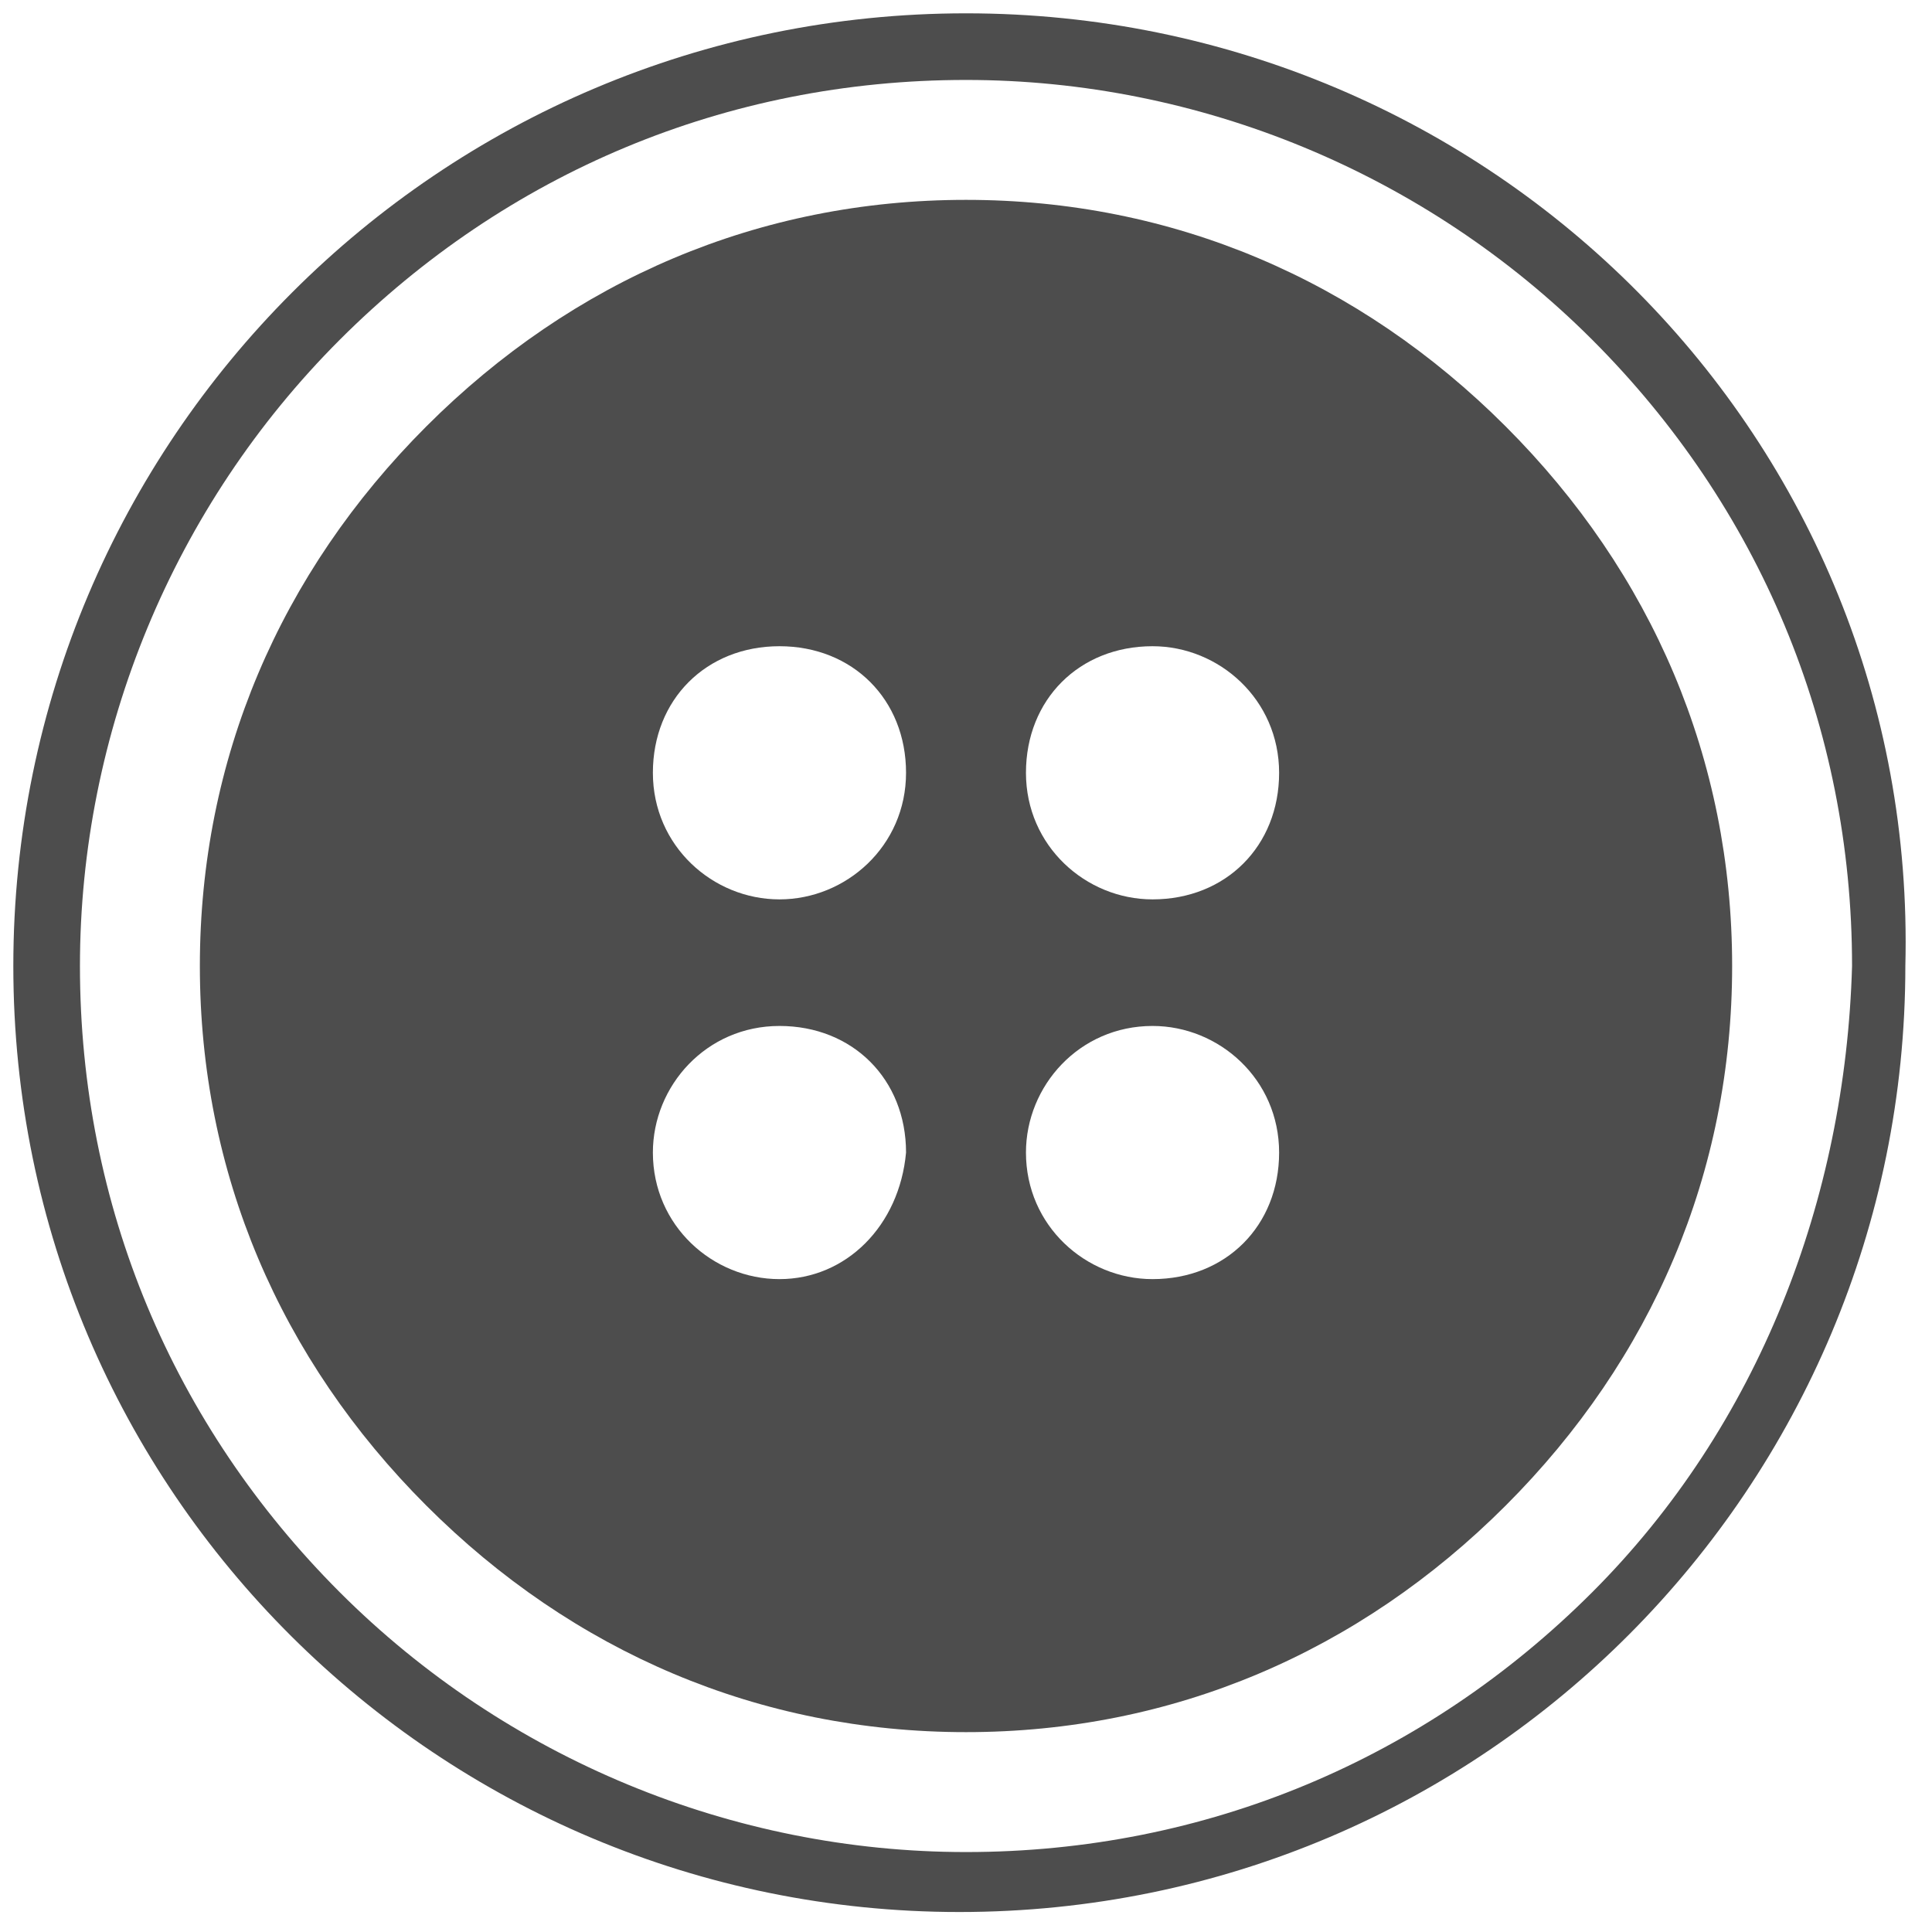
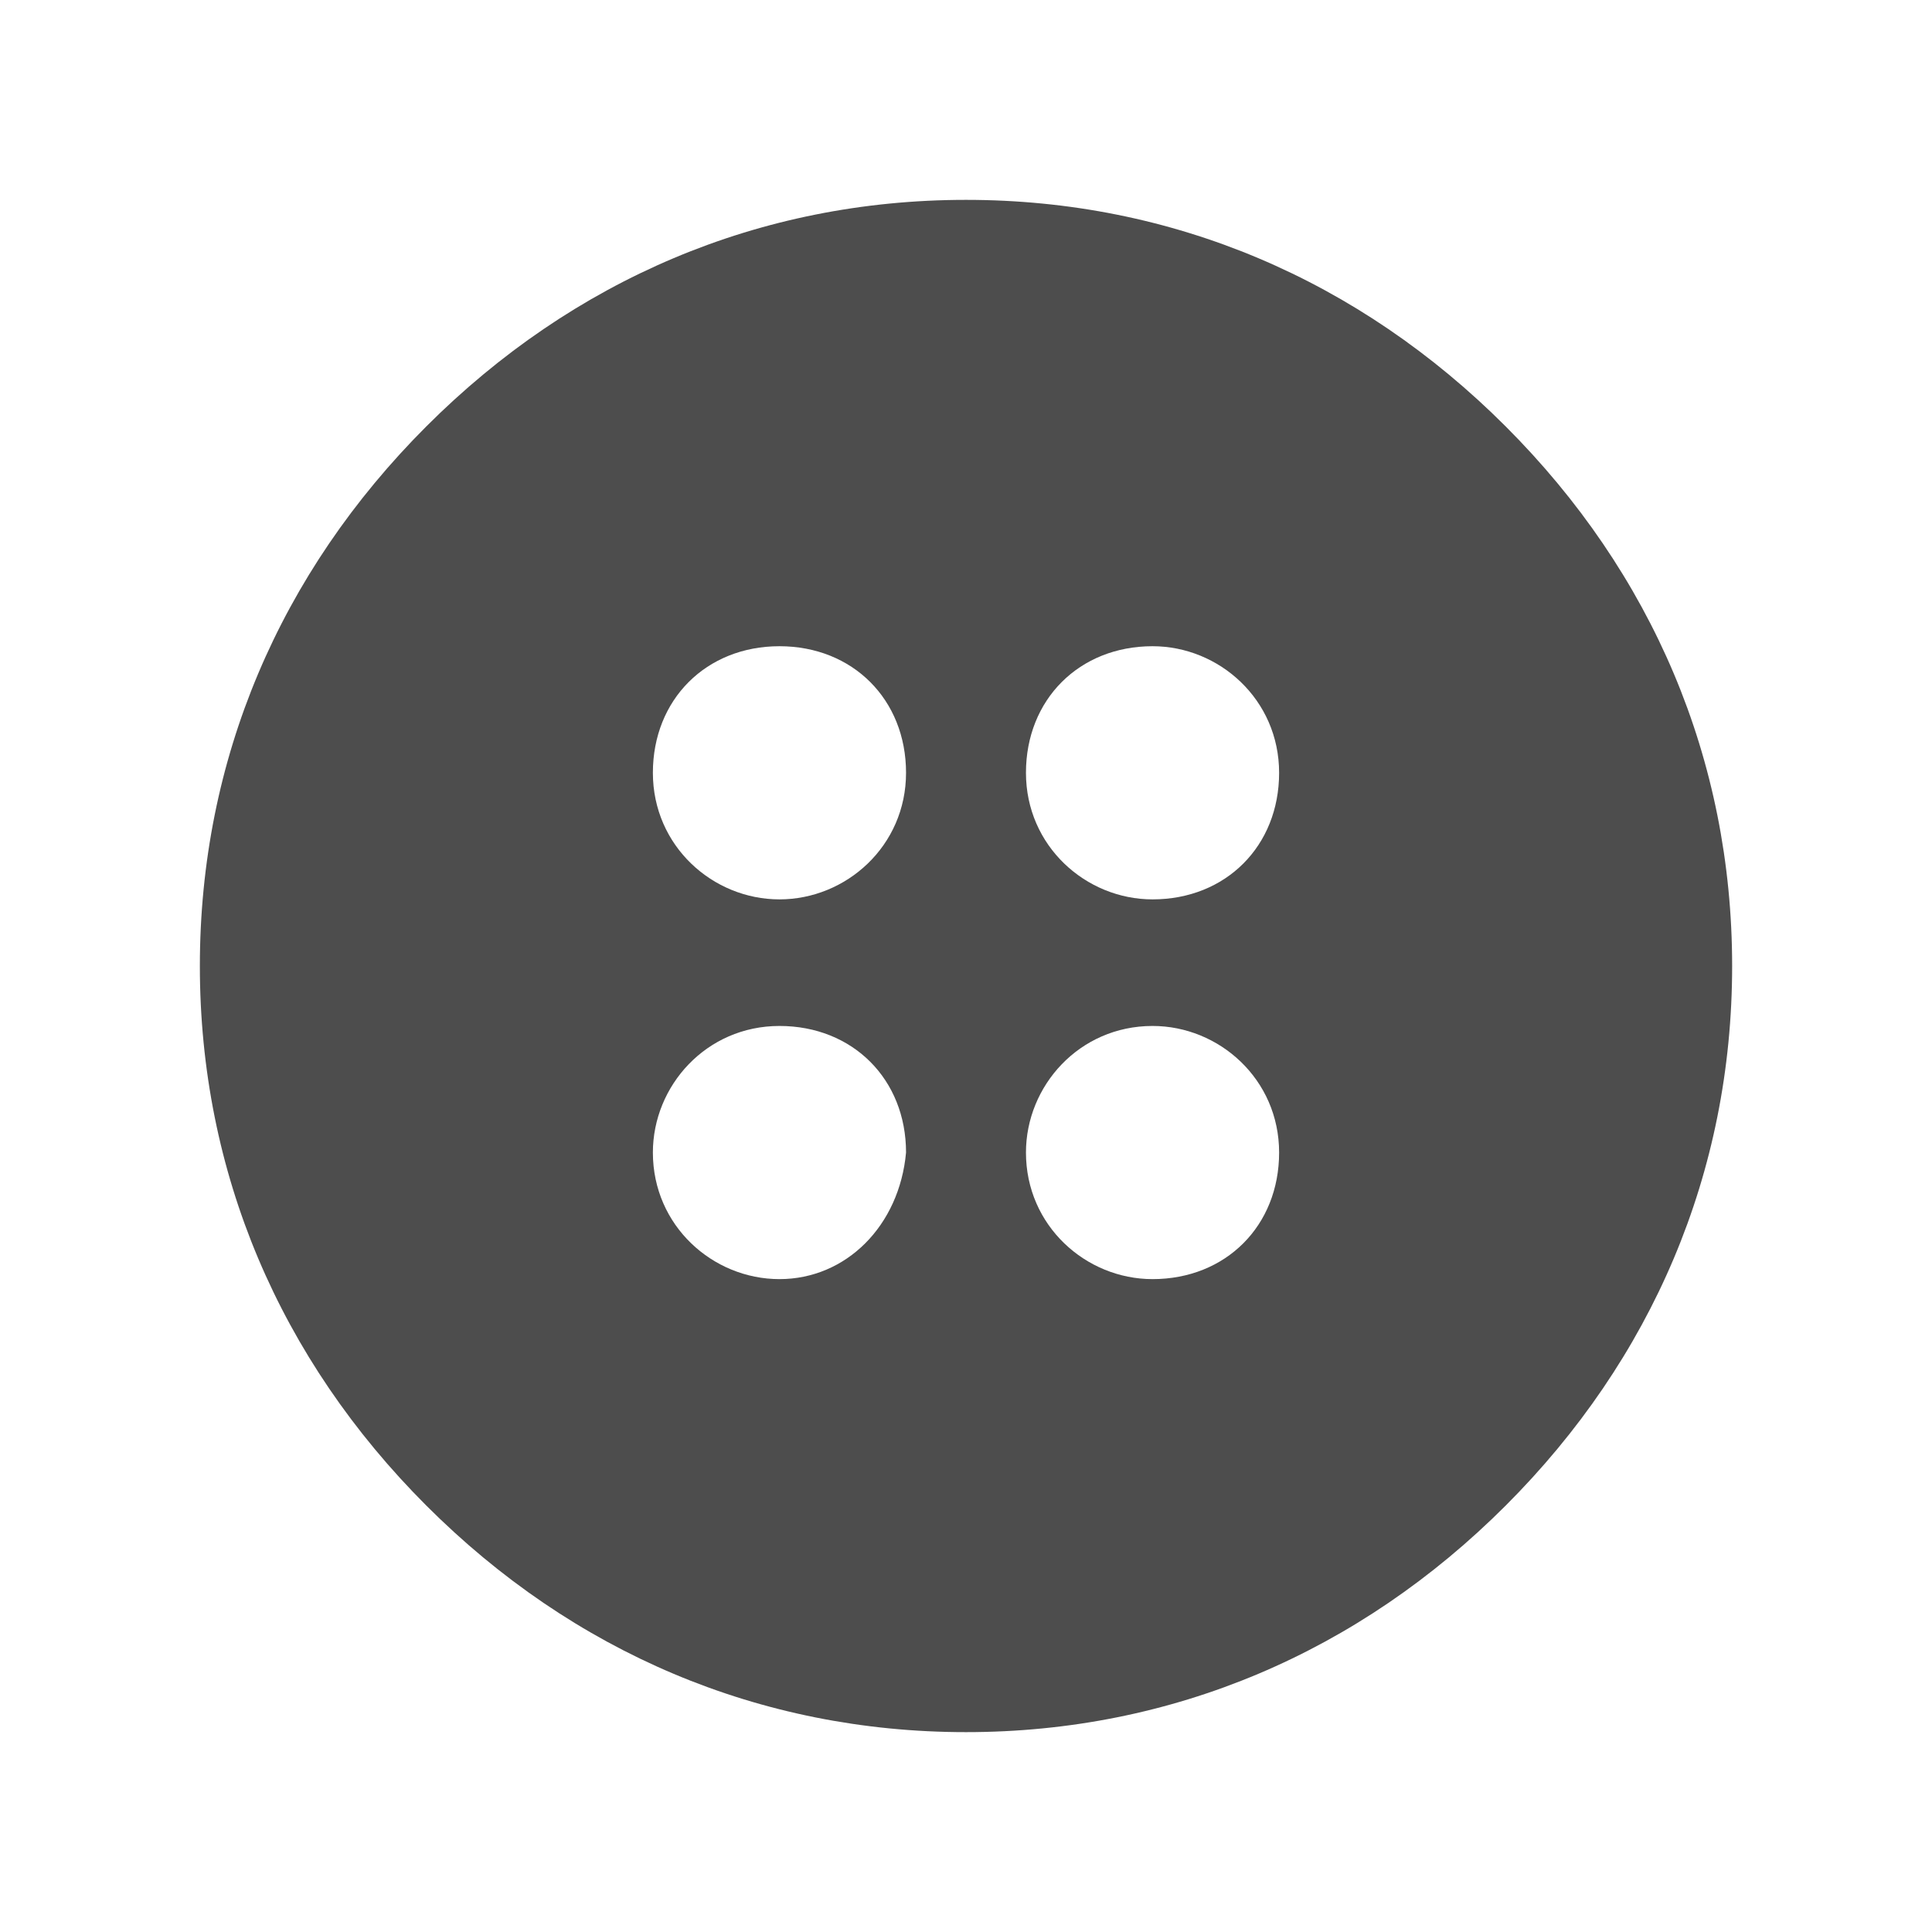
<svg xmlns="http://www.w3.org/2000/svg" version="1.1" id="Layer_1" x="0px" y="0px" viewBox="0 0 29 29" style="enable-background:new 0 0 29 29;" xml:space="preserve">
  <style type="text/css"> .st0{fill:#4D4D4D;} </style>
  <g>
-     <path class="st0" d="M14.5,0.2C6.6,0.2,0.2,6.6,0.2,14.5c0,7.9,6.4,14.2,14.2,14.2c7.9,0,14.2-6.4,14.2-14.2 C28.8,6.6,22.4,0.2,14.5,0.2z M23.9,23.9c-2.5,2.5-5.8,3.9-9.4,3.9c-3.5,0-6.9-1.4-9.4-3.9c-2.5-2.5-3.9-5.8-3.9-9.4 c0-3.5,1.4-6.9,3.9-9.4c2.5-2.5,5.8-3.9,9.4-3.9c3.5,0,6.9,1.4,9.4,3.9c2.5,2.5,3.9,5.8,3.9,9.4C27.7,18,26.4,21.4,23.9,23.9z" />
    <path class="st0" d="M22.6,6.4c-2.2-2.2-5-3.4-8.1-3.4S8.6,4.2,6.4,6.4C4.2,8.6,3,11.4,3,14.5s1.2,5.9,3.4,8.1 c2.2,2.2,5,3.4,8.1,3.4c3.1,0,5.9-1.2,8.1-3.4c2.2-2.2,3.4-5,3.4-8.1C26,11.4,24.8,8.6,22.6,6.4z M11.7,19.2c-1,0-1.9-0.8-1.9-1.9 c0-1,0.8-1.9,1.9-1.9s1.9,0.8,1.9,1.9C13.5,18.4,12.7,19.2,11.7,19.2z M11.7,13.5c-1,0-1.9-0.8-1.9-1.9s0.8-1.9,1.9-1.9 s1.9,0.8,1.9,1.9S12.7,13.5,11.7,13.5z M17.3,19.2c-1,0-1.9-0.8-1.9-1.9c0-1,0.8-1.9,1.9-1.9c1,0,1.9,0.8,1.9,1.9 C19.2,18.4,18.4,19.2,17.3,19.2z M17.3,13.5c-1,0-1.9-0.8-1.9-1.9s0.8-1.9,1.9-1.9c1,0,1.9,0.8,1.9,1.9S18.4,13.5,17.3,13.5z" />
  </g>
</svg>